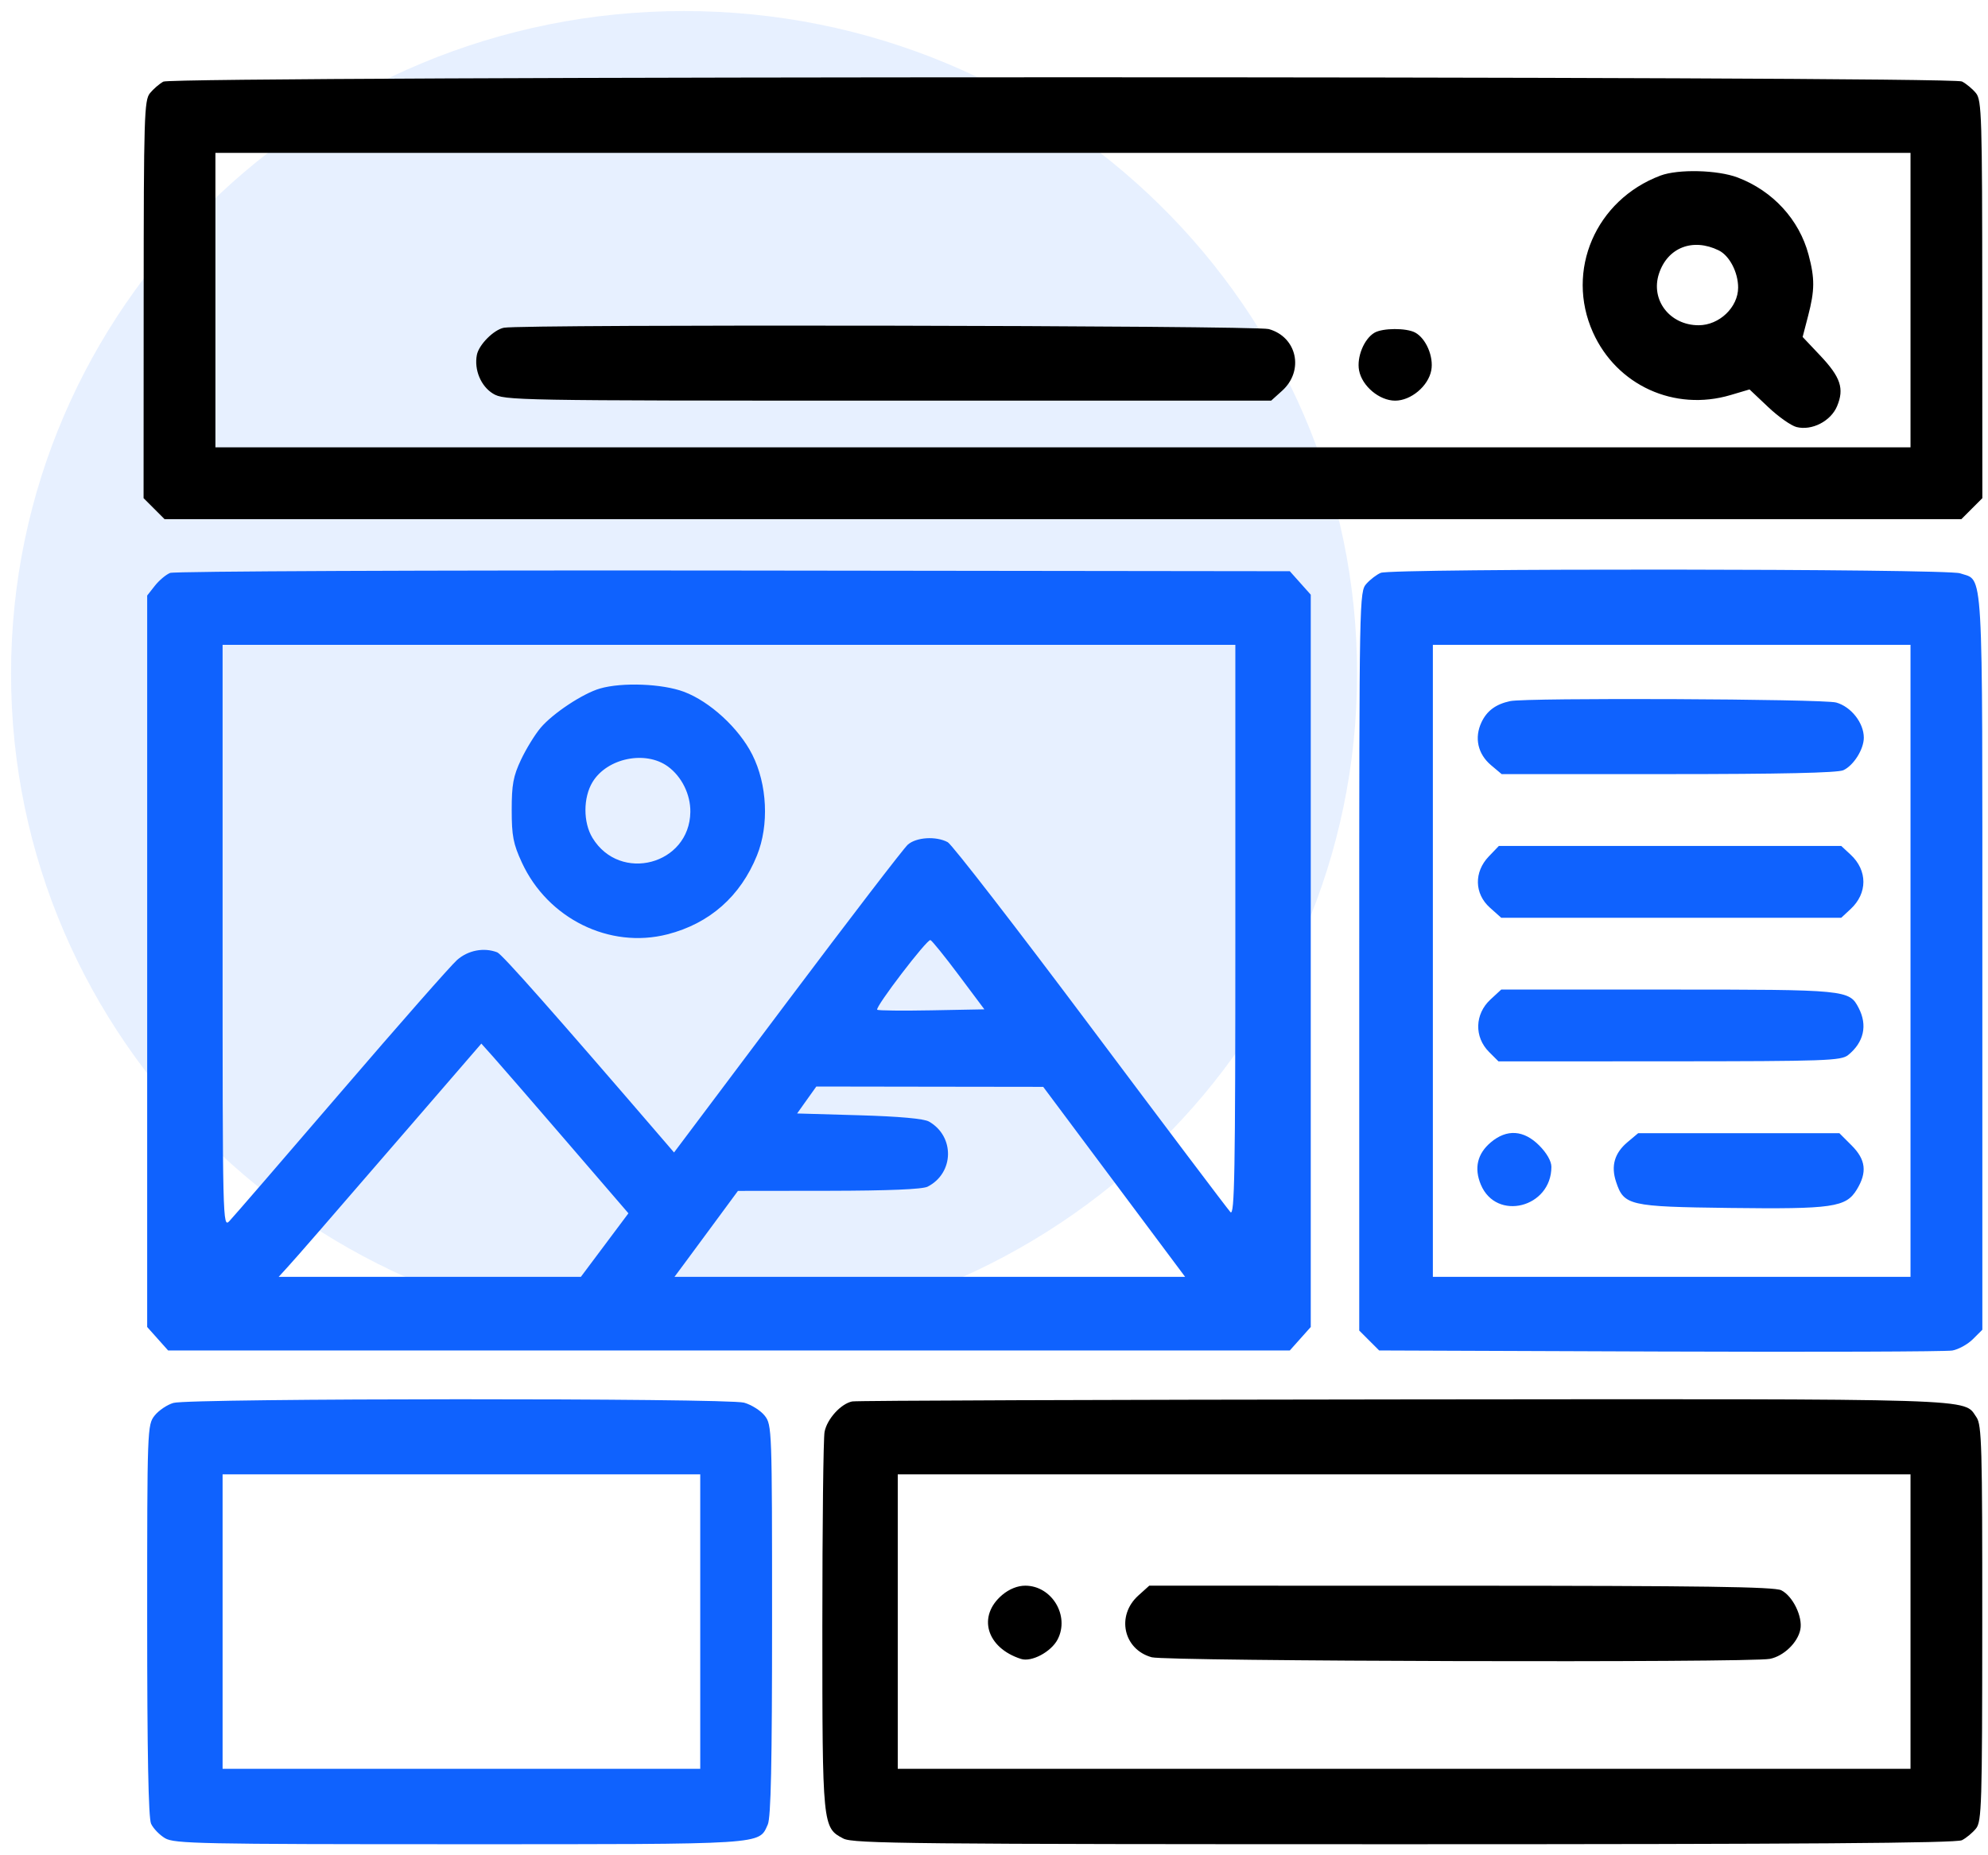
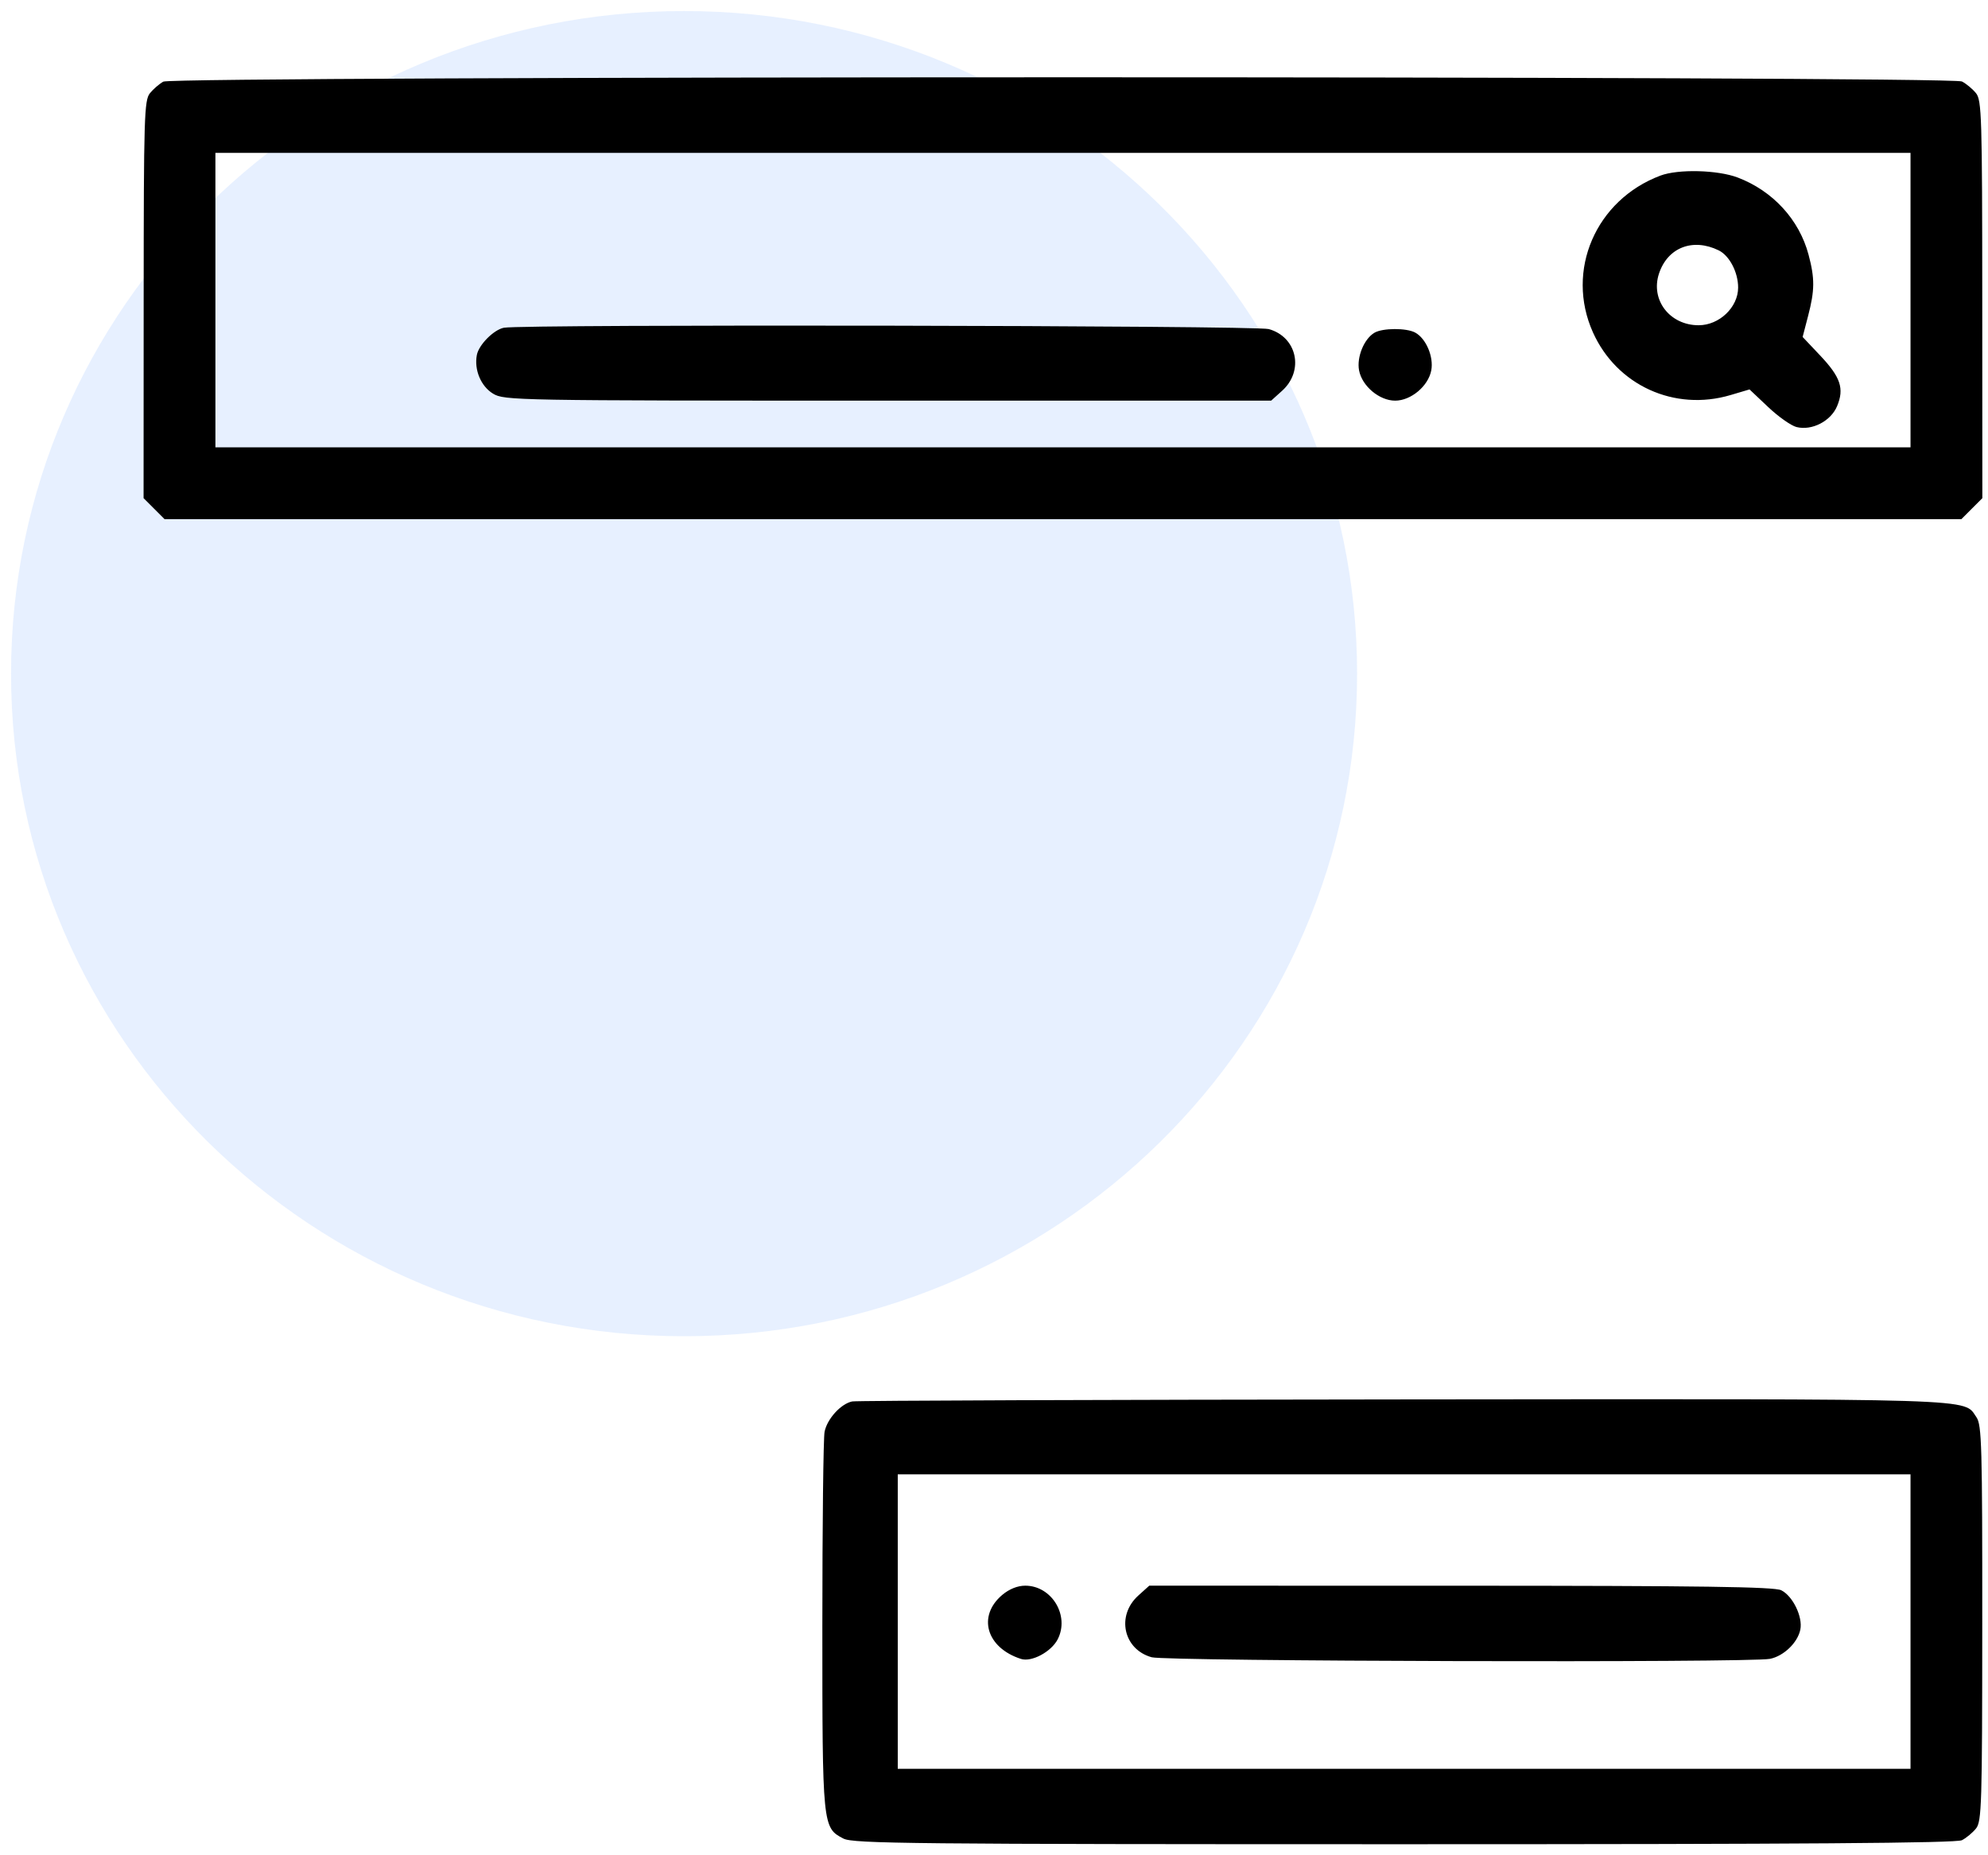
<svg xmlns="http://www.w3.org/2000/svg" width="90" height="84" viewBox="0 0 90 84" fill="none">
  <path opacity="0.1" d="M61.438 30.5C61.438 47.069 47.796 60.5 30.969 60.5C14.141 60.5 0.5 47.069 0.5 30.5C0.5 13.931 14.141 0.5 30.969 0.5C47.796 0.5 61.438 13.931 61.438 30.5Z" fill="#116DFF" />
  <path fill-rule="evenodd" clip-rule="evenodd" d="M7.394 3.696C7.215 3.795 6.943 4.03 6.788 4.22C6.53 4.537 6.507 5.281 6.504 13.56L6.5 22.555L6.975 23.03L7.45 23.506H48.122H88.794L89.269 23.03L89.744 22.555L89.74 13.56C89.737 5.282 89.715 4.537 89.456 4.218C89.301 4.027 89.015 3.789 88.82 3.689C88.317 3.432 7.862 3.439 7.394 3.696ZM86.492 13.588V20.254H48.122H9.752V13.588V6.922H48.122H86.492V13.588ZM75.172 7.95C72.239 9.053 70.861 12.253 72.115 15.048C73.193 17.449 75.808 18.64 78.347 17.886L79.204 17.632L80.046 18.428C80.508 18.866 81.087 19.274 81.331 19.335C82.028 19.51 82.884 19.069 83.168 18.389C83.501 17.591 83.328 17.075 82.397 16.091L81.608 15.256L81.855 14.307C82.159 13.141 82.163 12.609 81.876 11.531C81.453 9.942 80.259 8.642 78.667 8.037C77.761 7.693 75.976 7.648 75.172 7.95ZM77.807 11.335C78.295 11.573 78.688 12.325 78.688 13.02C78.688 13.912 77.835 14.726 76.9 14.726C75.592 14.726 74.712 13.58 75.105 12.388C75.495 11.207 76.635 10.763 77.807 11.335ZM22.812 14.839C22.353 14.928 21.676 15.61 21.588 16.071C21.459 16.742 21.771 17.487 22.318 17.821C22.828 18.131 23.25 18.139 40.193 18.14L57.547 18.14L58.043 17.693C59.051 16.785 58.72 15.255 57.438 14.899C56.842 14.734 23.649 14.676 22.812 14.839ZM62.226 15.064C61.754 15.339 61.414 16.168 61.527 16.768C61.66 17.481 62.446 18.14 63.161 18.14C63.877 18.14 64.662 17.481 64.796 16.768C64.912 16.15 64.557 15.32 64.064 15.056C63.667 14.843 62.598 14.848 62.226 15.064ZM38.583 63.452C38.074 63.552 37.447 64.238 37.33 64.825C37.274 65.103 37.229 69.055 37.229 73.608C37.229 82.69 37.235 82.755 38.184 83.245C38.624 83.473 41.291 83.5 63.57 83.5C81.585 83.5 88.563 83.45 88.82 83.318C89.015 83.219 89.301 82.981 89.456 82.79C89.714 82.471 89.737 81.728 89.74 73.496C89.744 65.485 89.716 64.51 89.479 64.171C88.869 63.3 90.064 63.337 63.532 63.361C50.004 63.374 38.777 63.414 38.583 63.452ZM86.492 73.42V80.086H63.568H40.643V73.42V66.754H63.568H86.492V73.42ZM45.376 72.21C44.235 73.17 44.653 74.606 46.221 75.11C46.7 75.265 47.589 74.791 47.882 74.225C48.436 73.153 47.616 71.794 46.415 71.794C46.068 71.794 45.691 71.945 45.376 72.21ZM51.533 72.241C50.525 73.15 50.856 74.679 52.138 75.035C52.809 75.221 79.216 75.289 80.129 75.107C80.753 74.982 81.386 74.372 81.504 73.781C81.62 73.204 81.162 72.26 80.639 72.001C80.325 71.844 77.041 71.798 66.131 71.796L52.029 71.794L51.533 72.241Z" fill="black" />
-   <path fill-rule="evenodd" clip-rule="evenodd" d="M7.701 25.94C7.512 26.017 7.201 26.279 7.01 26.522L6.663 26.964V43.523V60.082L7.137 60.613L7.611 61.144H33.002H58.392L58.866 60.613L59.34 60.082V43.504V26.925L58.866 26.394L58.392 25.863L33.218 25.832C19.373 25.815 7.89 25.864 7.701 25.94ZM62.511 25.936C62.332 26.009 62.039 26.231 61.861 26.43C61.54 26.787 61.535 27.02 61.535 43.517V60.243L61.986 60.694L62.437 61.144L75.156 61.192C82.151 61.218 88.104 61.198 88.385 61.147C88.665 61.097 89.086 60.864 89.319 60.63L89.744 60.206V43.557C89.744 25.189 89.81 26.332 88.734 25.957C88.133 25.747 63.02 25.727 62.511 25.936ZM55.926 42.157C55.926 53.159 55.892 55.081 55.703 54.879C55.58 54.748 52.729 50.968 49.367 46.48C46.005 41.991 43.097 38.234 42.905 38.131C42.377 37.848 41.48 37.904 41.097 38.244C40.91 38.41 38.453 41.613 35.636 45.362L30.515 52.18L30.126 51.727C25.056 45.833 22.729 43.202 22.512 43.119C21.908 42.887 21.195 43.022 20.694 43.463C20.414 43.709 18.05 46.398 15.439 49.438C12.828 52.479 10.553 55.111 10.384 55.287C10.083 55.601 10.077 55.359 10.077 42.402V29.196H33.002H55.926V42.157ZM86.492 43.504V57.811H75.68H64.868V43.504V29.196H75.68H86.492V43.504ZM27.164 31.173C26.39 31.396 25.031 32.295 24.475 32.952C24.218 33.256 23.818 33.907 23.586 34.399C23.236 35.143 23.165 35.526 23.166 36.675C23.166 37.847 23.236 38.208 23.625 39.051C24.798 41.594 27.595 42.974 30.216 42.303C32.125 41.814 33.522 40.582 34.271 38.728C34.824 37.358 34.737 35.51 34.054 34.162C33.451 32.969 32.135 31.76 30.962 31.321C29.984 30.955 28.168 30.884 27.164 31.173ZM68.364 31.744C67.717 31.884 67.317 32.18 67.071 32.698C66.737 33.402 66.901 34.139 67.503 34.646L67.982 35.049H75.523C80.598 35.049 83.189 34.992 83.45 34.873C83.915 34.661 84.379 33.924 84.378 33.398C84.377 32.728 83.801 31.996 83.127 31.808C82.53 31.643 69.099 31.584 68.364 31.744ZM30.238 34.705C30.865 35.163 31.265 35.975 31.253 36.765C31.217 39.153 28.071 39.985 26.823 37.937C26.396 37.237 26.398 36.109 26.827 35.406C27.488 34.321 29.224 33.965 30.238 34.705ZM67.397 38.78C66.724 39.483 66.746 40.466 67.45 41.095L67.963 41.553H75.659H83.356L83.779 41.16C84.552 40.444 84.552 39.41 83.779 38.694L83.356 38.301H75.606H67.856L67.397 38.78ZM43.408 44.154L44.564 45.699L42.175 45.744C40.86 45.769 39.752 45.757 39.713 45.717C39.604 45.608 41.972 42.51 42.122 42.563C42.194 42.589 42.773 43.305 43.408 44.154ZM67.478 45.252C66.763 45.911 66.733 46.95 67.411 47.628L67.839 48.056L75.581 48.053C82.67 48.049 83.351 48.025 83.669 47.768C84.38 47.192 84.552 46.425 84.147 45.641C83.719 44.814 83.622 44.804 75.513 44.804H67.963L67.478 45.252ZM25.663 51.698L28.45 54.934L28.073 55.438C27.865 55.715 27.38 56.362 26.996 56.877L26.297 57.811H19.457H12.617L13.024 57.364C13.497 56.843 14.41 55.793 18.668 50.865L21.791 47.251L22.334 47.857C22.632 48.19 24.131 49.919 25.663 51.698ZM50.44 53.51L53.652 57.811H42.093H30.535L30.996 57.19C31.25 56.848 31.896 55.972 32.432 55.244L33.408 53.92L37.524 53.915C40.225 53.911 41.762 53.847 41.995 53.728C43.197 53.113 43.232 51.453 42.057 50.781C41.826 50.648 40.709 50.548 38.893 50.495L36.087 50.414L36.521 49.804L36.956 49.194L42.092 49.202L47.228 49.209L50.44 53.51ZM67.494 51.719C66.882 52.234 66.727 52.886 67.04 53.636C67.741 55.312 70.234 54.682 70.234 52.829C70.234 52.573 70.021 52.201 69.681 51.861C68.981 51.161 68.216 51.111 67.494 51.719ZM73.678 51.714C73.092 52.207 72.924 52.788 73.161 53.506C73.517 54.583 73.744 54.635 78.308 54.692C82.971 54.749 83.571 54.663 84.06 53.86C84.537 53.078 84.47 52.505 83.826 51.861L83.273 51.308H78.717H74.161L73.678 51.714ZM7.852 63.519C7.567 63.601 7.183 63.86 6.998 64.095C6.669 64.514 6.663 64.678 6.663 73.353C6.663 79.356 6.719 82.308 6.839 82.571C6.936 82.784 7.222 83.08 7.474 83.229C7.891 83.476 9.086 83.5 20.8 83.5C34.772 83.5 34.34 83.528 34.758 82.61C34.901 82.296 34.953 79.853 34.953 73.353C34.953 64.702 34.946 64.513 34.62 64.098C34.437 63.866 34.016 63.6 33.685 63.508C32.917 63.295 8.591 63.304 7.852 63.519ZM31.701 73.42V80.086H20.889H10.077V73.42V66.754H20.889H31.701V73.42Z" fill="#0F62FE" />
</svg>